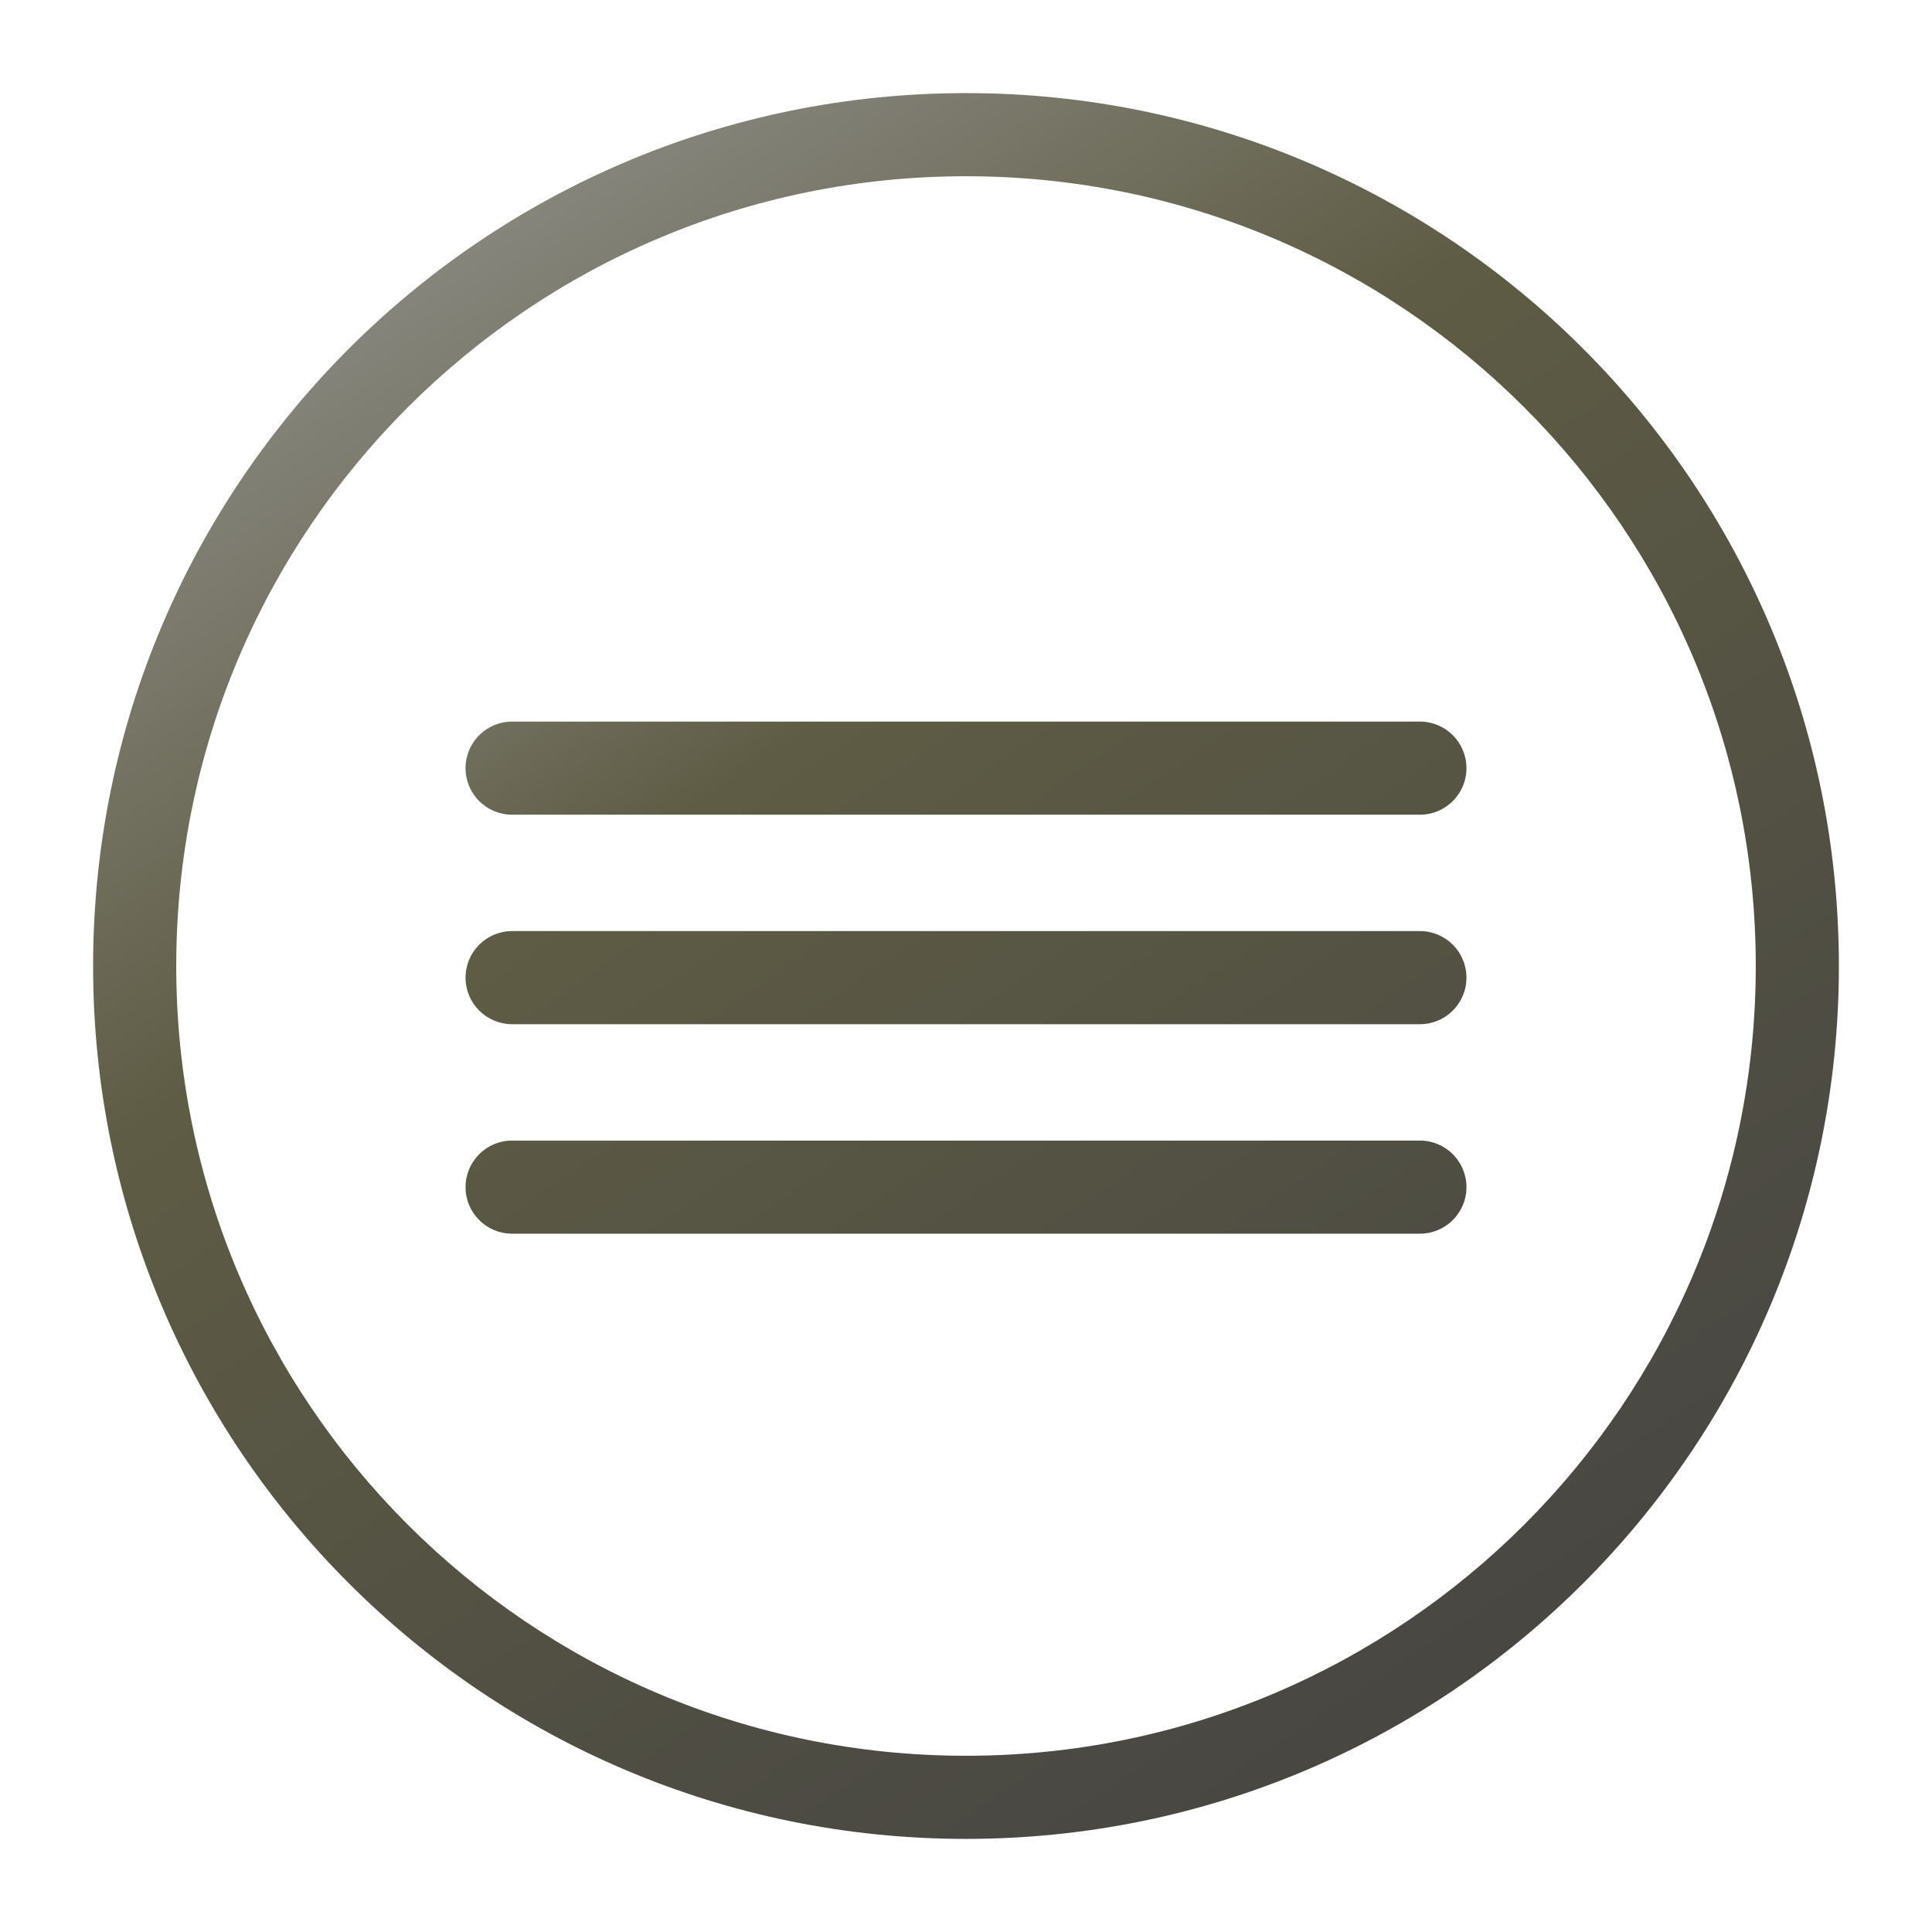
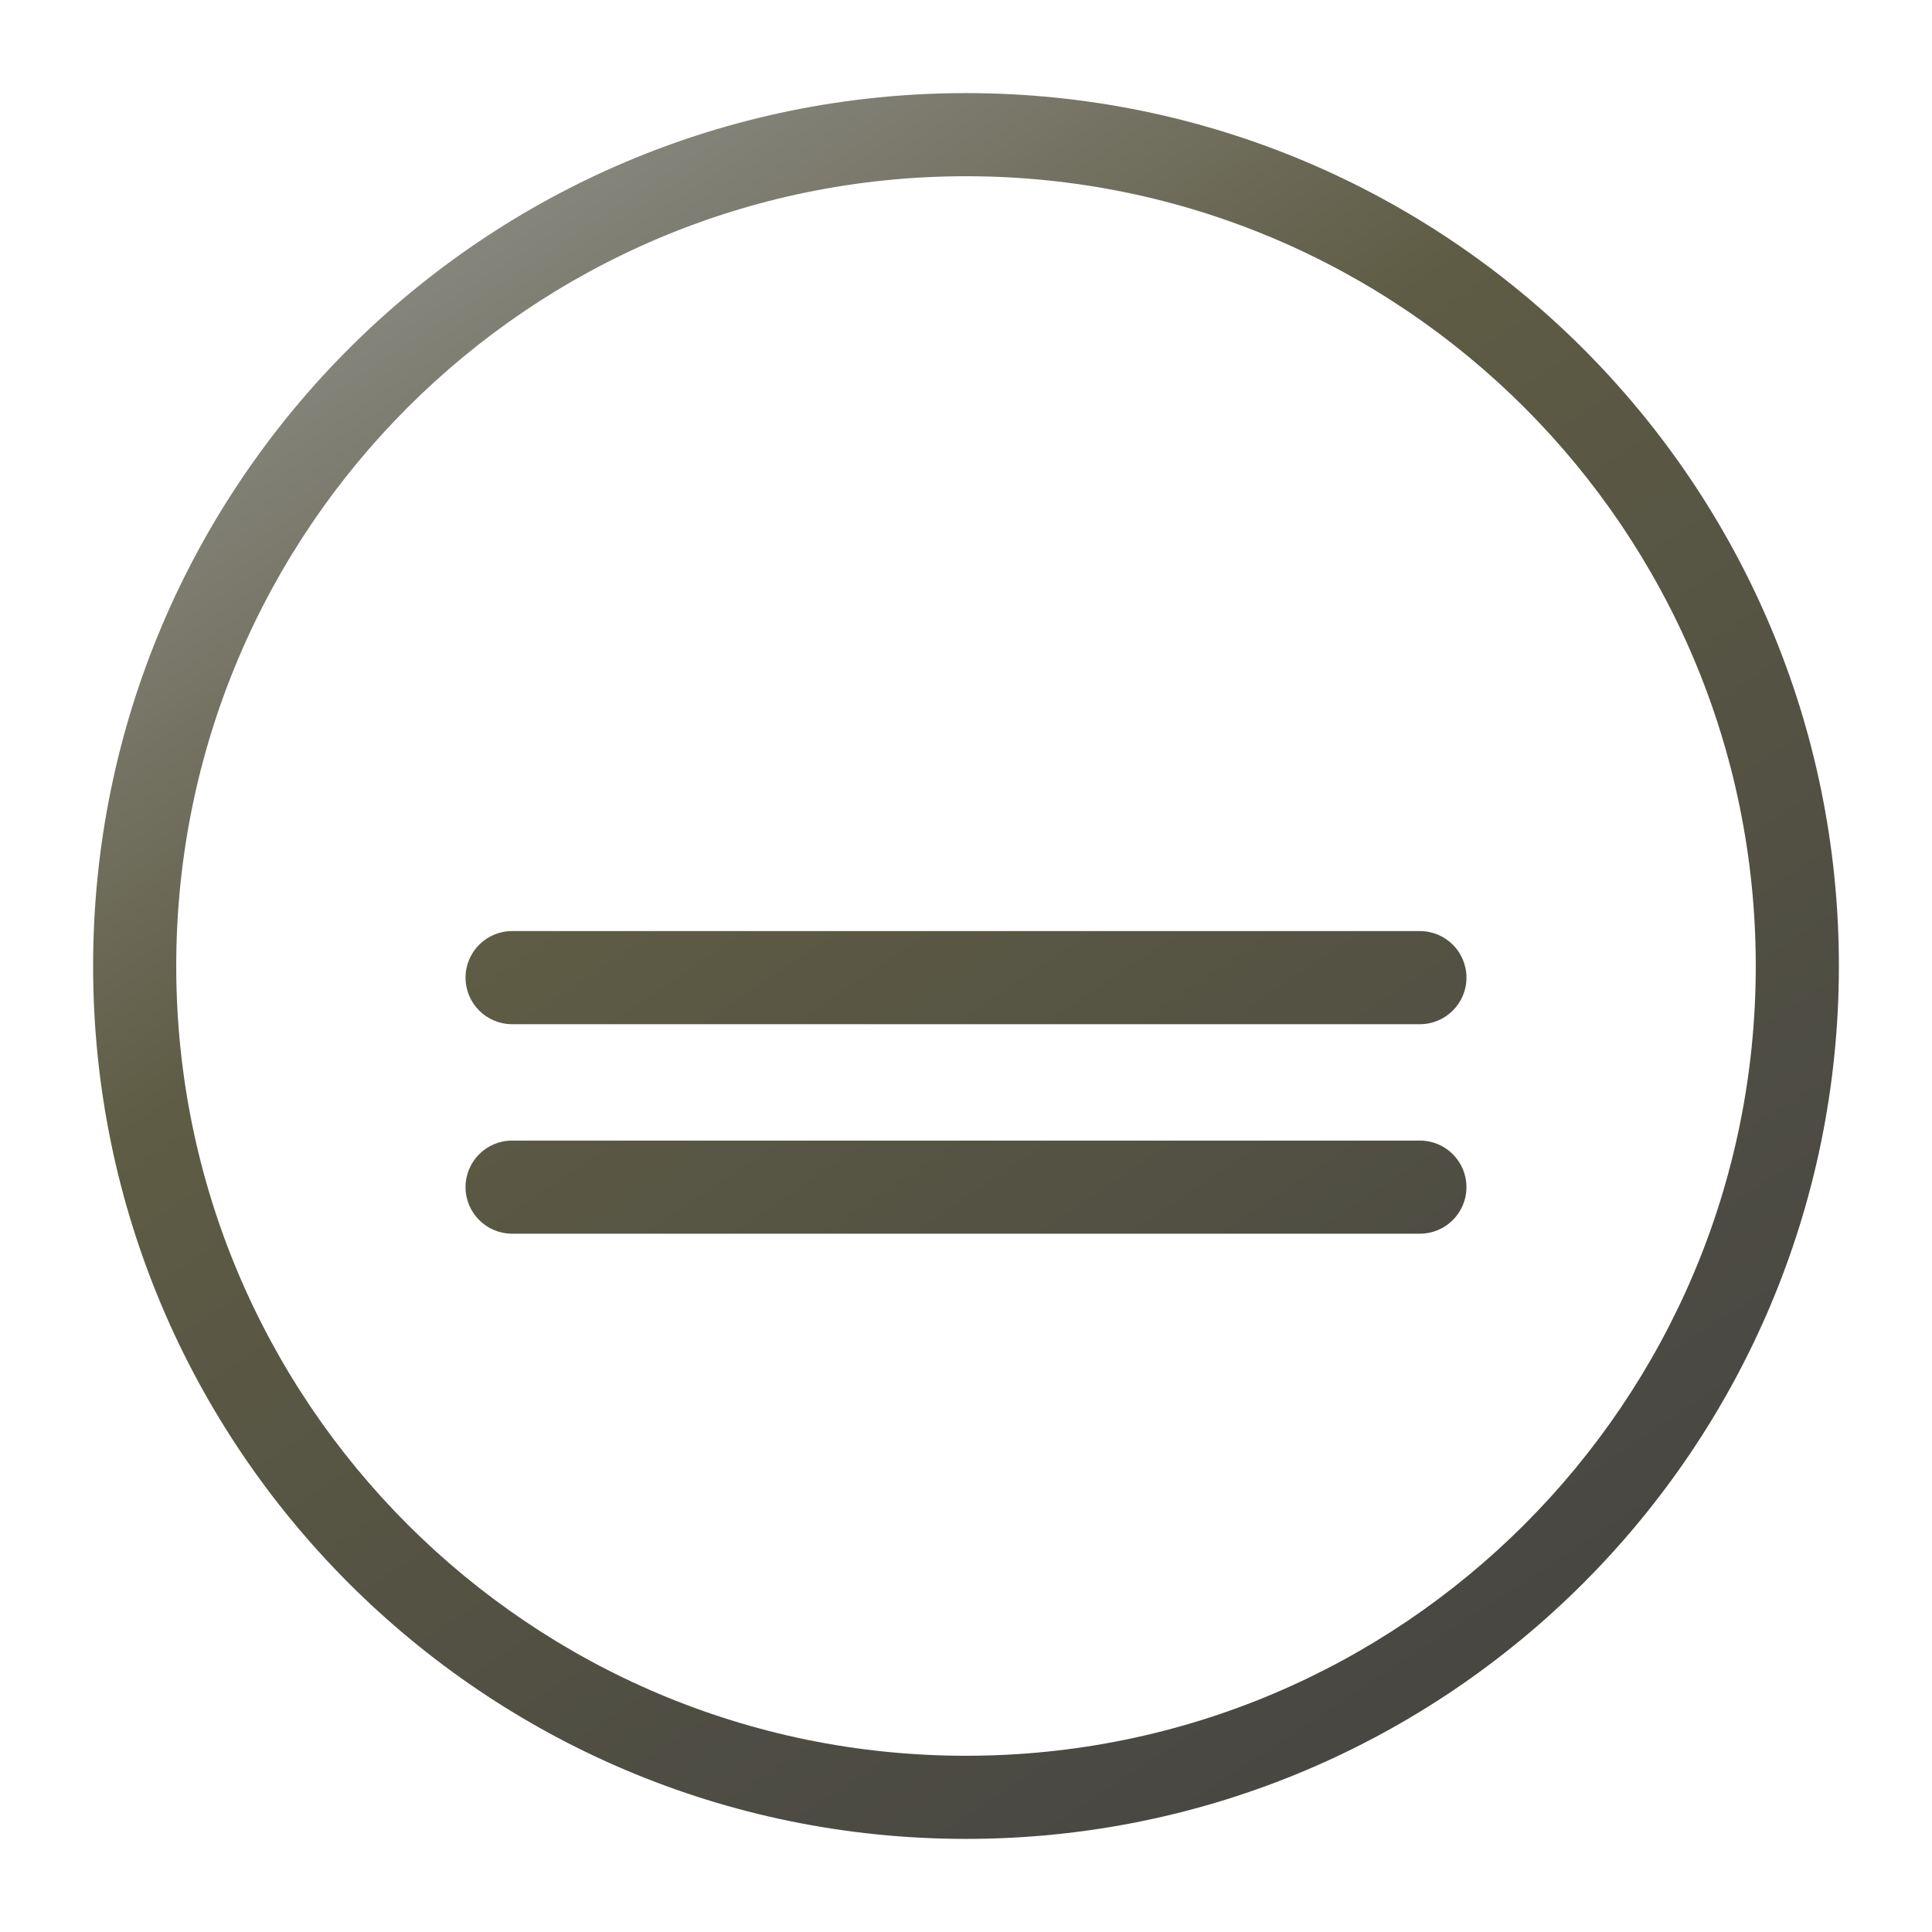
<svg xmlns="http://www.w3.org/2000/svg" width="83" height="83" viewBox="0 0 83 83" fill="none">
  <g filter="url(#filter0_d_235_1054)">
    <path d="M75.429 38.5C75.429 19.762 60.238 4.571 41.5 4.571C22.762 4.571 7.571 19.762 7.571 38.5C7.571 57.238 22.762 72.429 41.5 72.429V76C20.789 76 4 59.211 4 38.5C4 17.789 20.789 1 41.5 1C62.211 1 79 17.789 79 38.5C79 59.211 62.211 76 41.5 76V72.429C60.238 72.429 75.429 57.238 75.429 38.5Z" fill="url(#paint0_linear_235_1054)" />
-     <path d="M20 30C20 28.895 20.895 28 22 28H61C62.105 28 63 28.895 63 30C63 31.105 62.105 32 61 32H22C20.895 32 20 31.105 20 30Z" fill="url(#paint1_linear_235_1054)" />
    <path d="M20 39C20 37.895 20.895 37 22 37H61C62.105 37 63 37.895 63 39C63 40.105 62.105 41 61 41H22C20.895 41 20 40.105 20 39Z" fill="url(#paint2_linear_235_1054)" />
    <path d="M20 48C20 46.895 20.895 46 22 46H61C62.105 46 63 46.895 63 48C63 49.105 62.105 50 61 50H22C20.895 50 20 49.105 20 48Z" fill="url(#paint3_linear_235_1054)" />
  </g>
  <defs>
    <filter id="filter0_d_235_1054" x="0" y="0" width="83" height="83" filterUnits="userSpaceOnUse" color-interpolation-filters="sRGB">
      <feFlood flood-opacity="0" result="BackgroundImageFix" />
      <feColorMatrix in="SourceAlpha" type="matrix" values="0 0 0 0 0 0 0 0 0 0 0 0 0 0 0 0 0 0 127 0" result="hardAlpha" />
      <feOffset dy="3" />
      <feGaussianBlur stdDeviation="2" />
      <feComposite in2="hardAlpha" operator="out" />
      <feColorMatrix type="matrix" values="0 0 0 0 0 0 0 0 0 0 0 0 0 0 0 0 0 0 0.25 0" />
      <feBlend mode="normal" in2="BackgroundImageFix" result="effect1_dropShadow_235_1054" />
      <feBlend mode="normal" in="SourceGraphic" in2="effect1_dropShadow_235_1054" result="shape" />
    </filter>
    <linearGradient id="paint0_linear_235_1054" x1="12.5" y1="-5.5" x2="68" y2="79" gradientUnits="userSpaceOnUse">
      <stop stop-color="#9F9F9F" />
      <stop offset="0.386" stop-color="#5E5C44" />
      <stop offset="1" stop-color="#434242" />
    </linearGradient>
    <linearGradient id="paint1_linear_235_1054" x1="20" y1="4" x2="68" y2="75.5" gradientUnits="userSpaceOnUse">
      <stop stop-color="#9F9F9F" />
      <stop offset="0.332" stop-color="#5E5C44" />
      <stop offset="1" stop-color="#434242" />
    </linearGradient>
    <linearGradient id="paint2_linear_235_1054" x1="20" y1="4" x2="68" y2="75.5" gradientUnits="userSpaceOnUse">
      <stop stop-color="#9F9F9F" />
      <stop offset="0.332" stop-color="#5E5C44" />
      <stop offset="1" stop-color="#434242" />
    </linearGradient>
    <linearGradient id="paint3_linear_235_1054" x1="20" y1="4" x2="68" y2="75.5" gradientUnits="userSpaceOnUse">
      <stop stop-color="#9F9F9F" />
      <stop offset="0.332" stop-color="#5E5C44" />
      <stop offset="1" stop-color="#434242" />
    </linearGradient>
  </defs>
</svg>